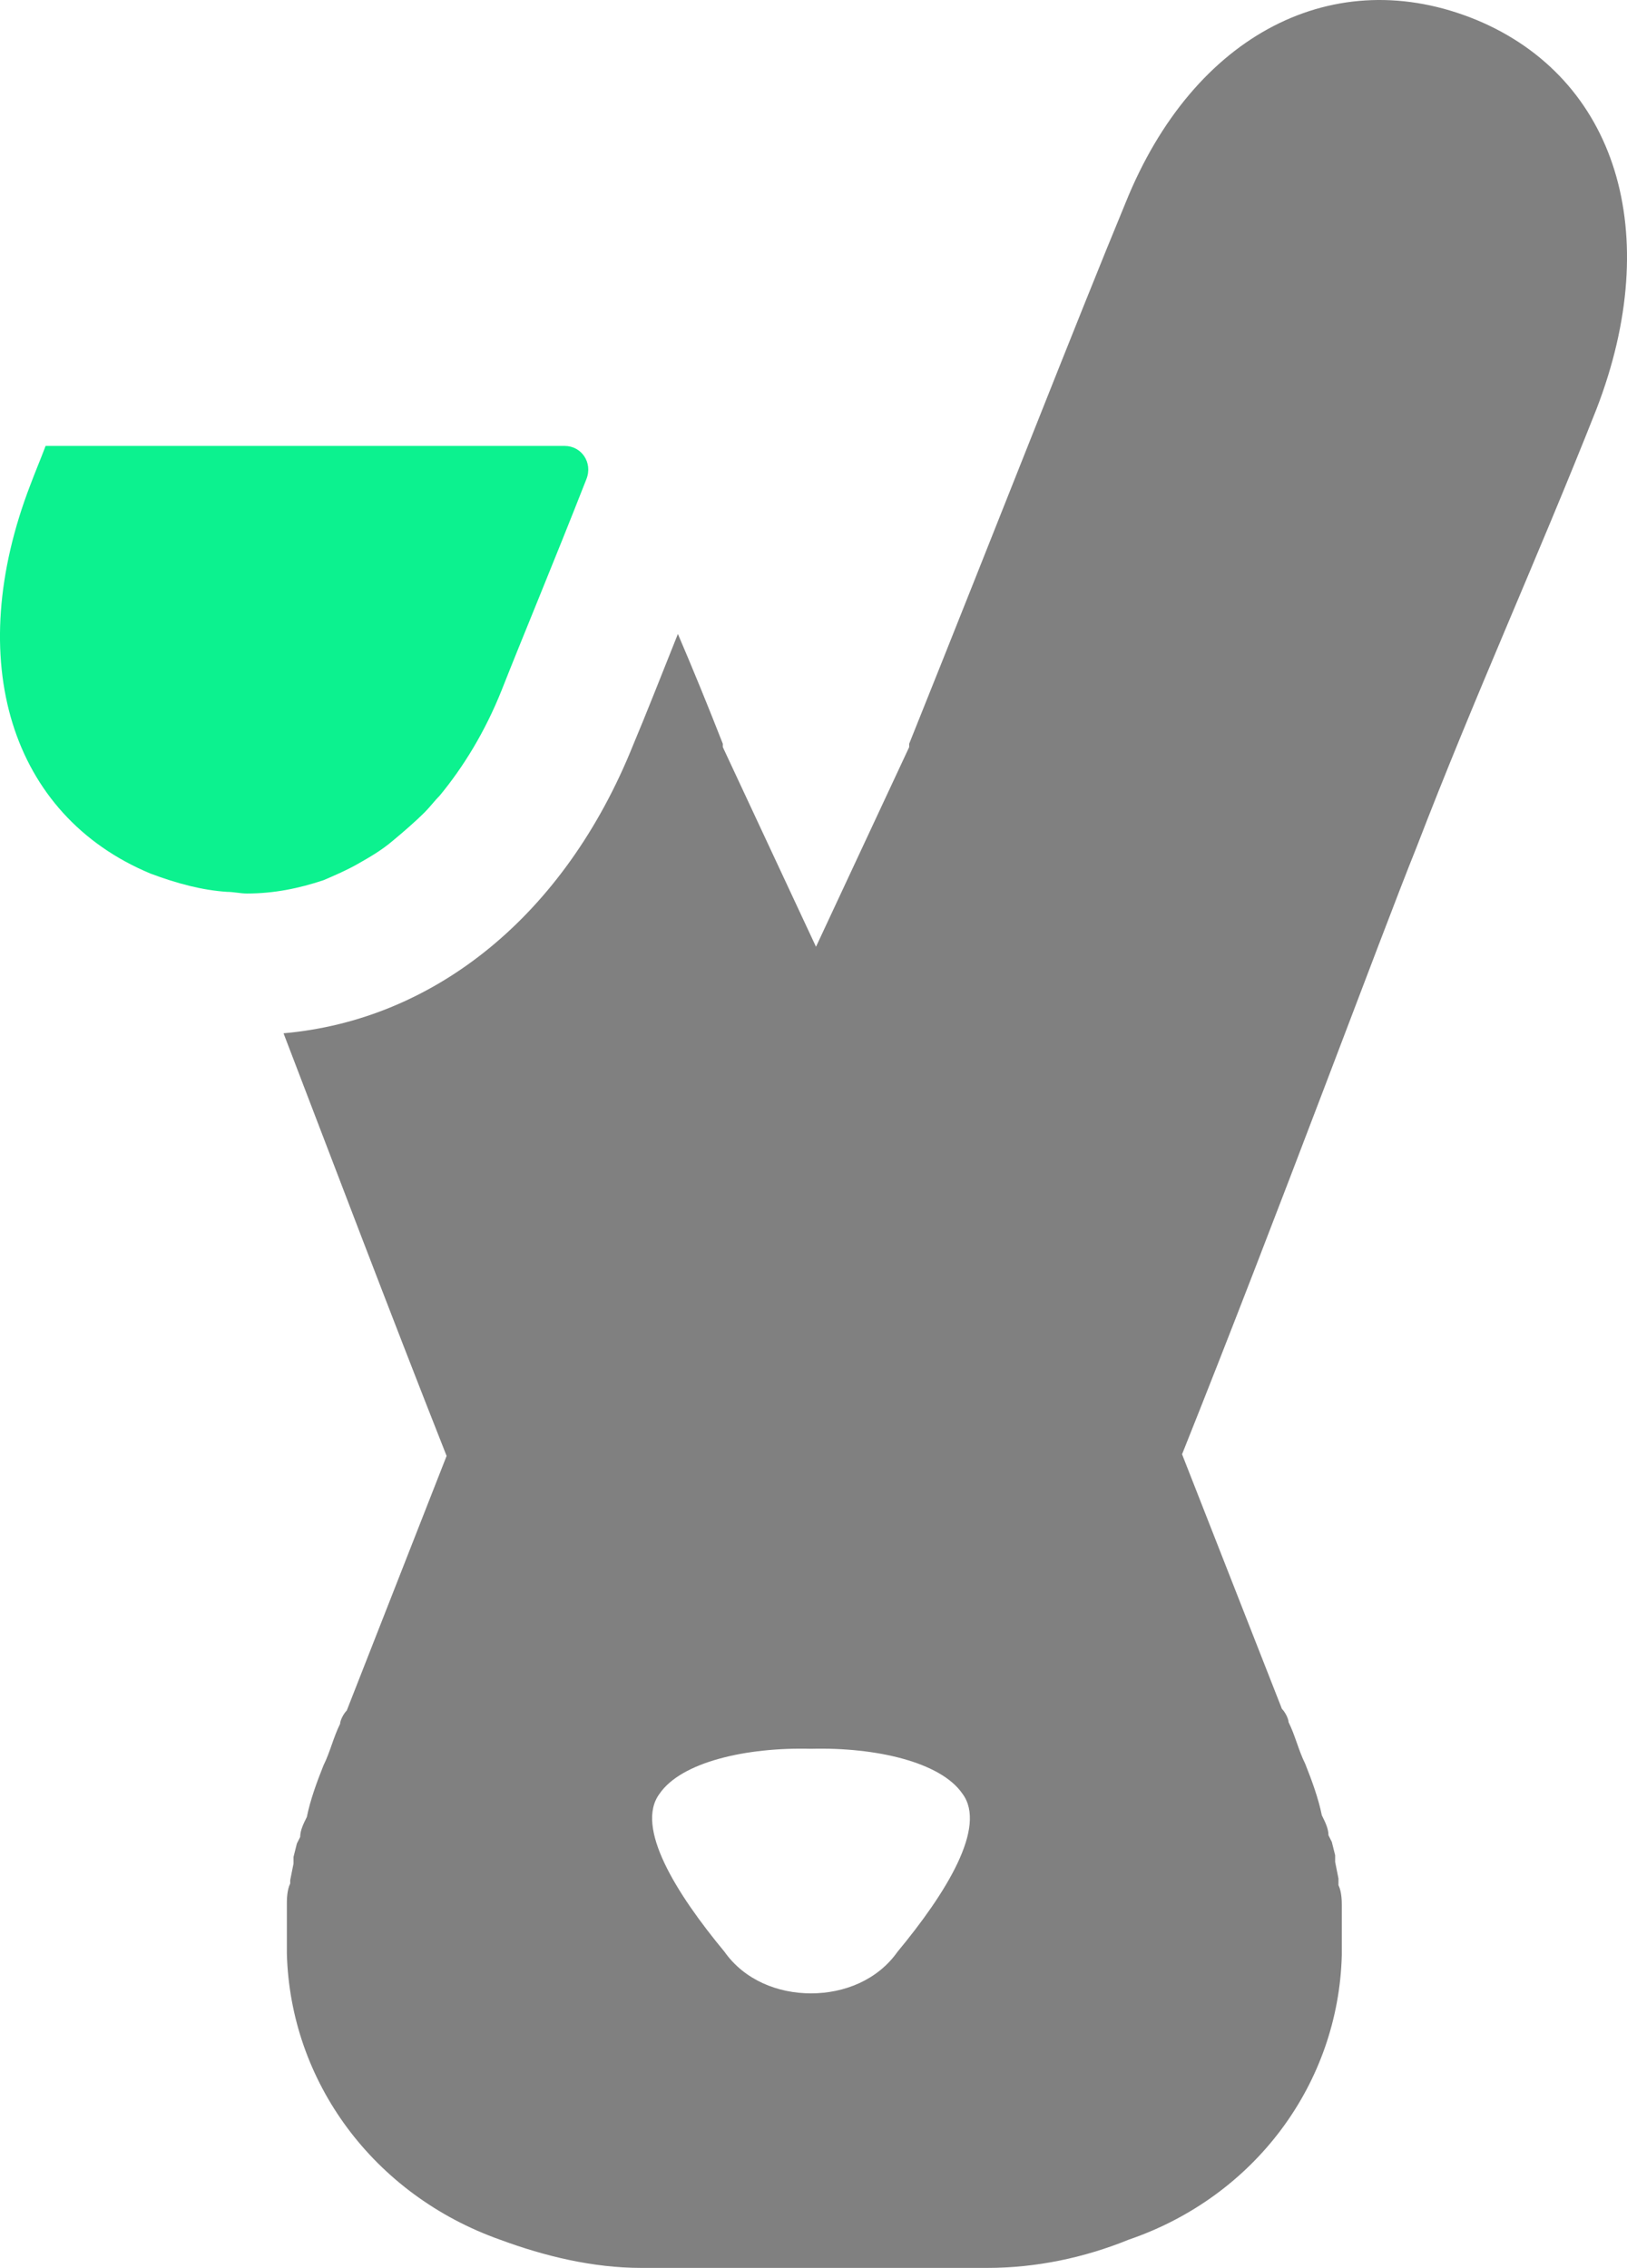
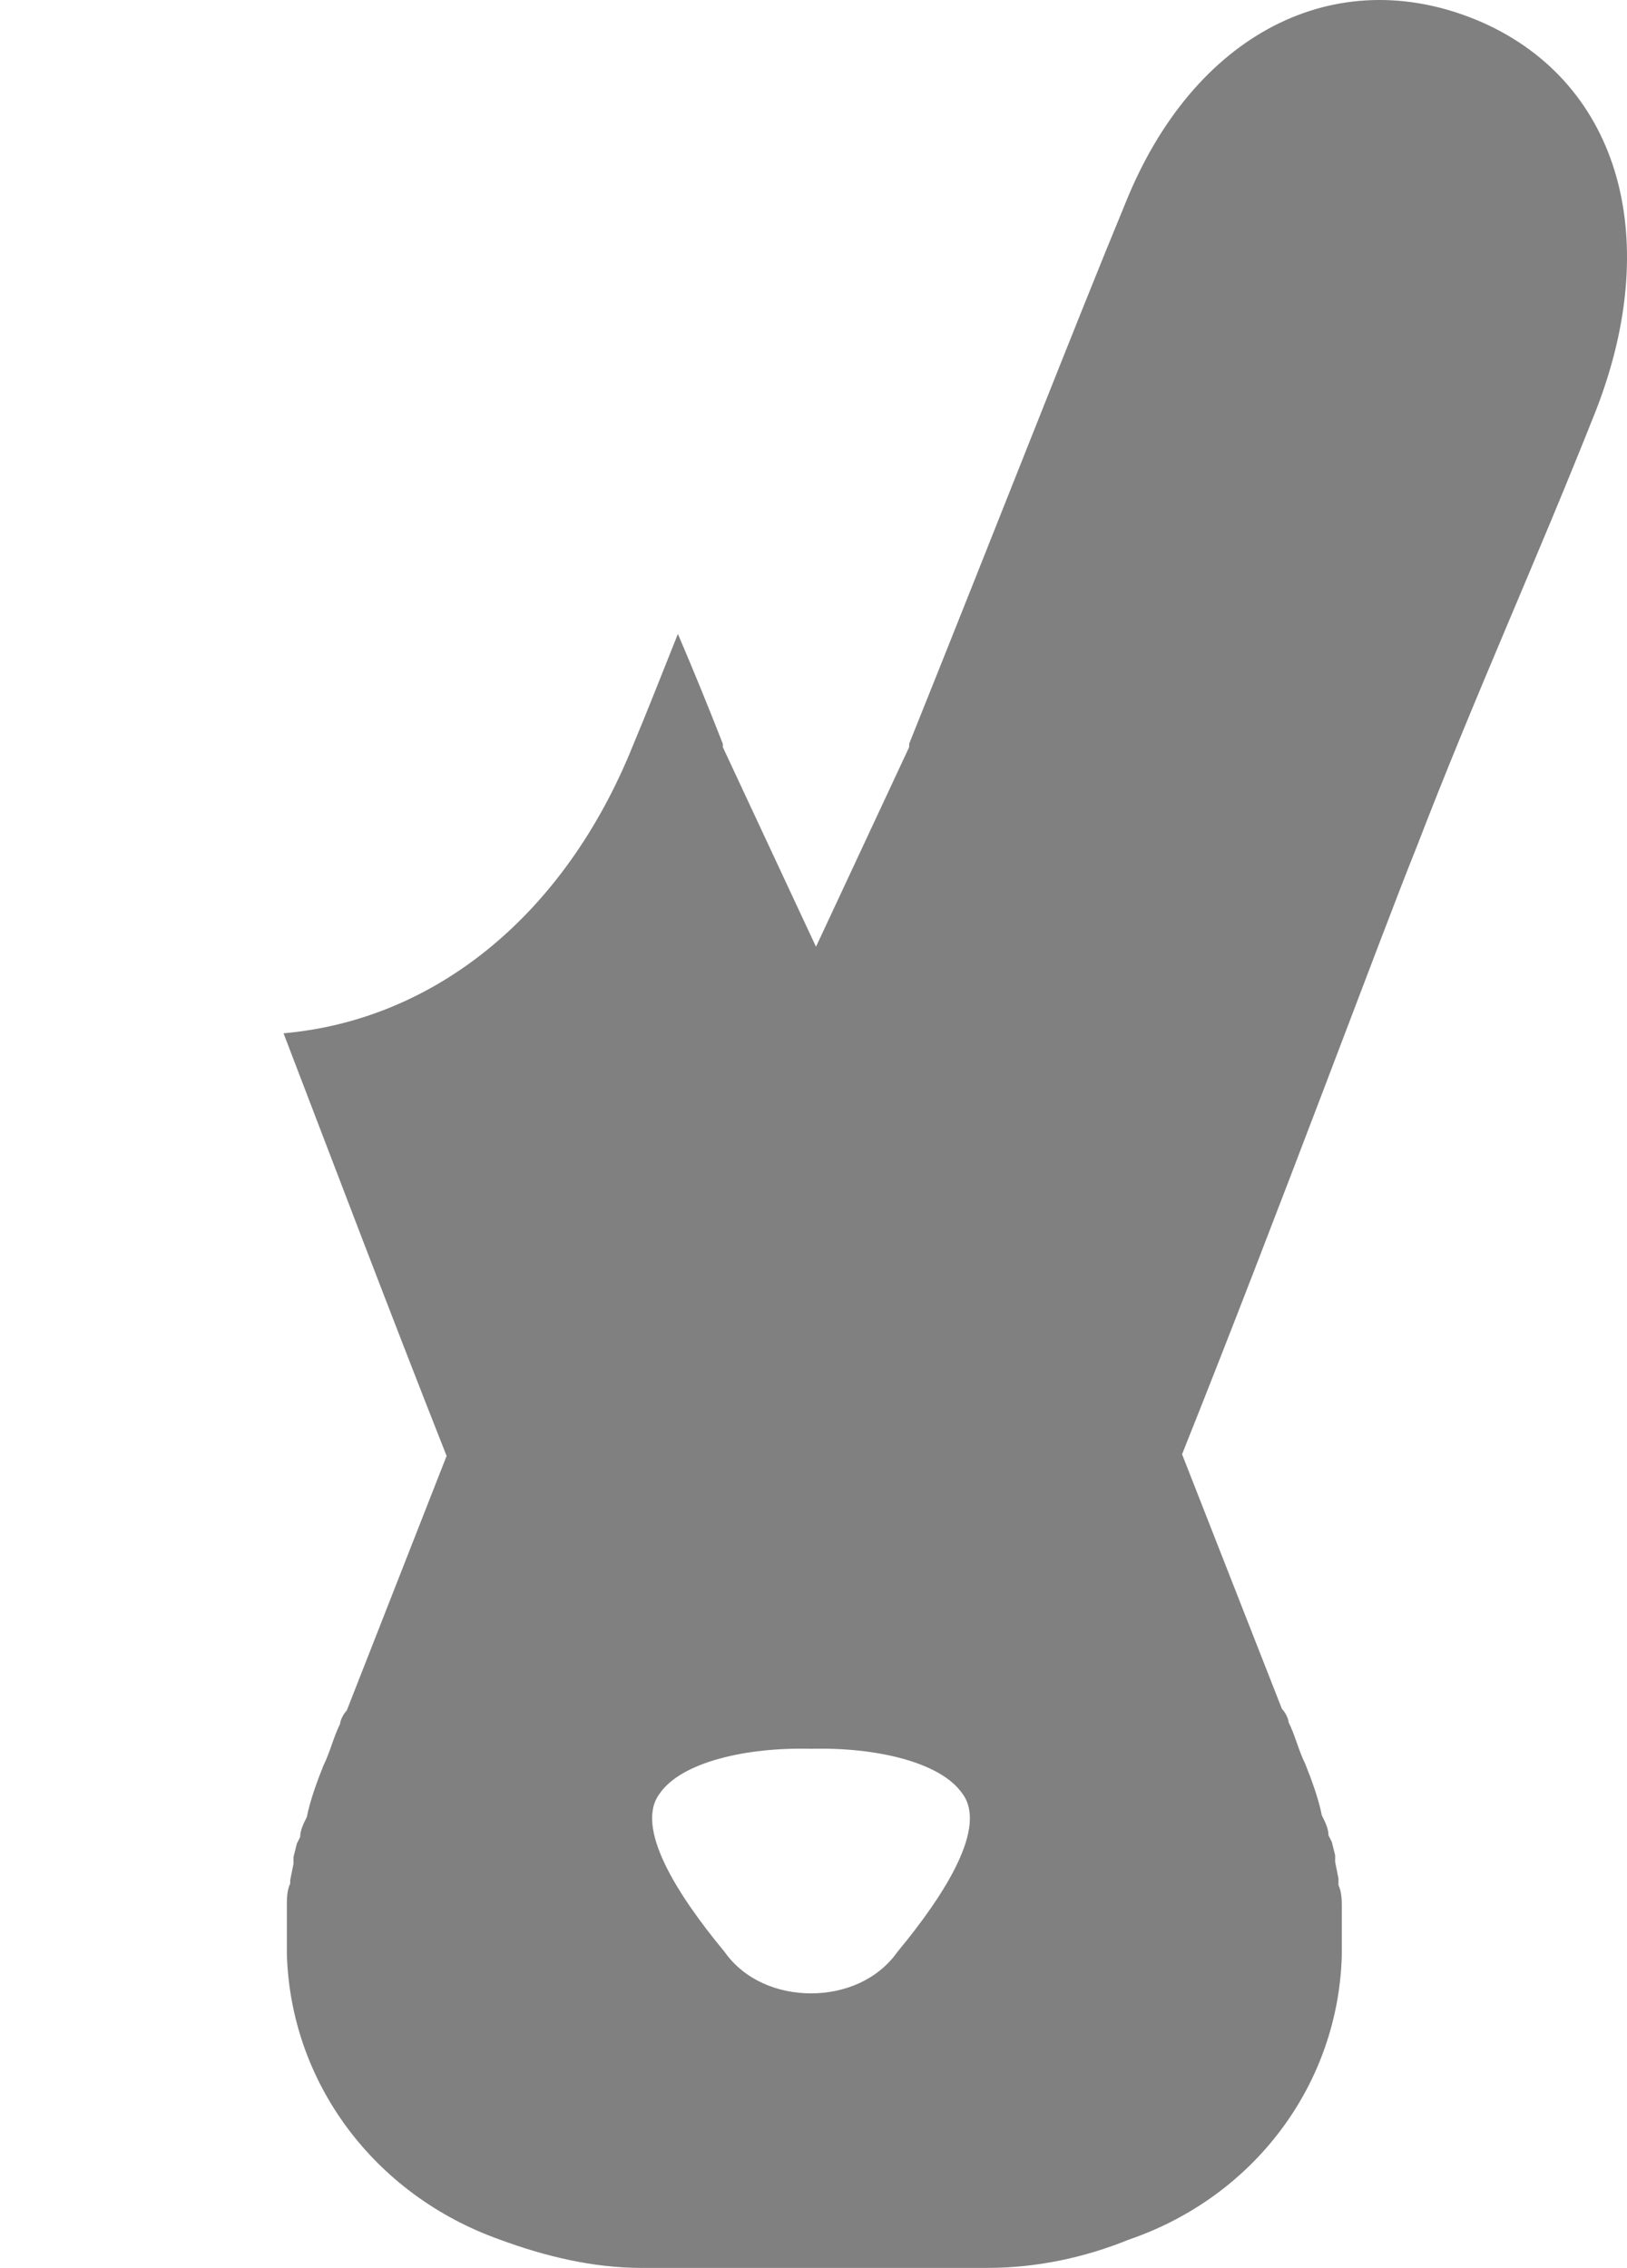
<svg xmlns="http://www.w3.org/2000/svg" id="Layer_2" data-name="Layer 2" viewBox="0 0 97.78 136.3">
  <defs>
    <style>
      .cls-1 {
        fill: gray;
      }

      .cls-1, .cls-2 {
        stroke-width: 0px;
      }

      .cls-2 {
        fill: #0cf28f;
      }
    </style>
  </defs>
  <g id="Layer_1-2" data-name="Layer 1">
    <g>
      <path class="cls-1" d="M80.64,117.5v-3c0-.2,0-.8-.2-1.2v-.4l-.2-1v-.4l-.2-.8-.2-.4c0-.4-.2-.8-.4-1.2-.2-1-.6-2.1-1-3.1-.4-.8-.6-1.7-1-2.5,0-.2-.2-.6-.4-.8l-6-15.3c5.8-14.5,12-31.3,14.1-36.5,3.5-9.1,7.2-17.2,10.8-26.3,4.1-10.6,1.2-19.9-7.2-23.4-8.5-3.5-17,.8-21.1,11-2.9,7-7.7,19.3-13,32.5v.2l-5.6,12h0l-5.6-12v-.2c-.9-2.3-1.8-4.5-2.7-6.6-1,2.5-1.9,4.8-2.7,6.7-4.1,10.2-11.9,16.5-21,17.3,2.8,7.3,6.4,16.8,9.8,25.4l-6,15.3c-.2.2-.4.6-.4.8-.4.8-.6,1.7-1,2.5-.4,1-.8,2.1-1,3.1-.2.4-.4.8-.4,1.2l-.2.4-.2.8v.4l-.2,1v.2c-.2.4-.2,1-.2,1.2v3c.2,7.7,5.2,14.5,12.8,17.2,2.7,1,5.6,1.7,8.5,1.7h20.8c2.9,0,5.8-.6,8.5-1.7,7.6-2.6,12.6-9.4,12.8-17.1ZM53.94,117.3c-1.2,1.7-3.2,2.5-5.2,2.5h0c-2,0-4-.8-5.2-2.5-2.9-3.5-5.4-7.5-3.9-9.5,1.3-1.9,5.2-2.8,9.1-2.7h0c3.9-.1,7.8.8,9.1,2.7,1.5,2-1,6-3.9,9.5Z" />
-       <path class="cls-2" d="M21.54,51.9c.7-.4,1.4-.8,2.1-1.4.6-.5,1.3-1.1,1.9-1.7.3-.3.6-.7.9-1,1.4-1.7,2.7-3.8,3.7-6.3,1.3-3.3,3.1-7.6,5.1-12.7.4-1-.3-2-1.3-2H2.74c-.3.8-.6,1.5-.9,2.3-4.1,10.6-1.2,19.9,7.2,23.4,1.6.6,3.1,1,4.6,1.1.4,0,.8.1,1.2.1,1.6,0,3.1-.3,4.6-.8.7-.3,1.4-.6,2.1-1Z" />
    </g>
  </g>
</svg>